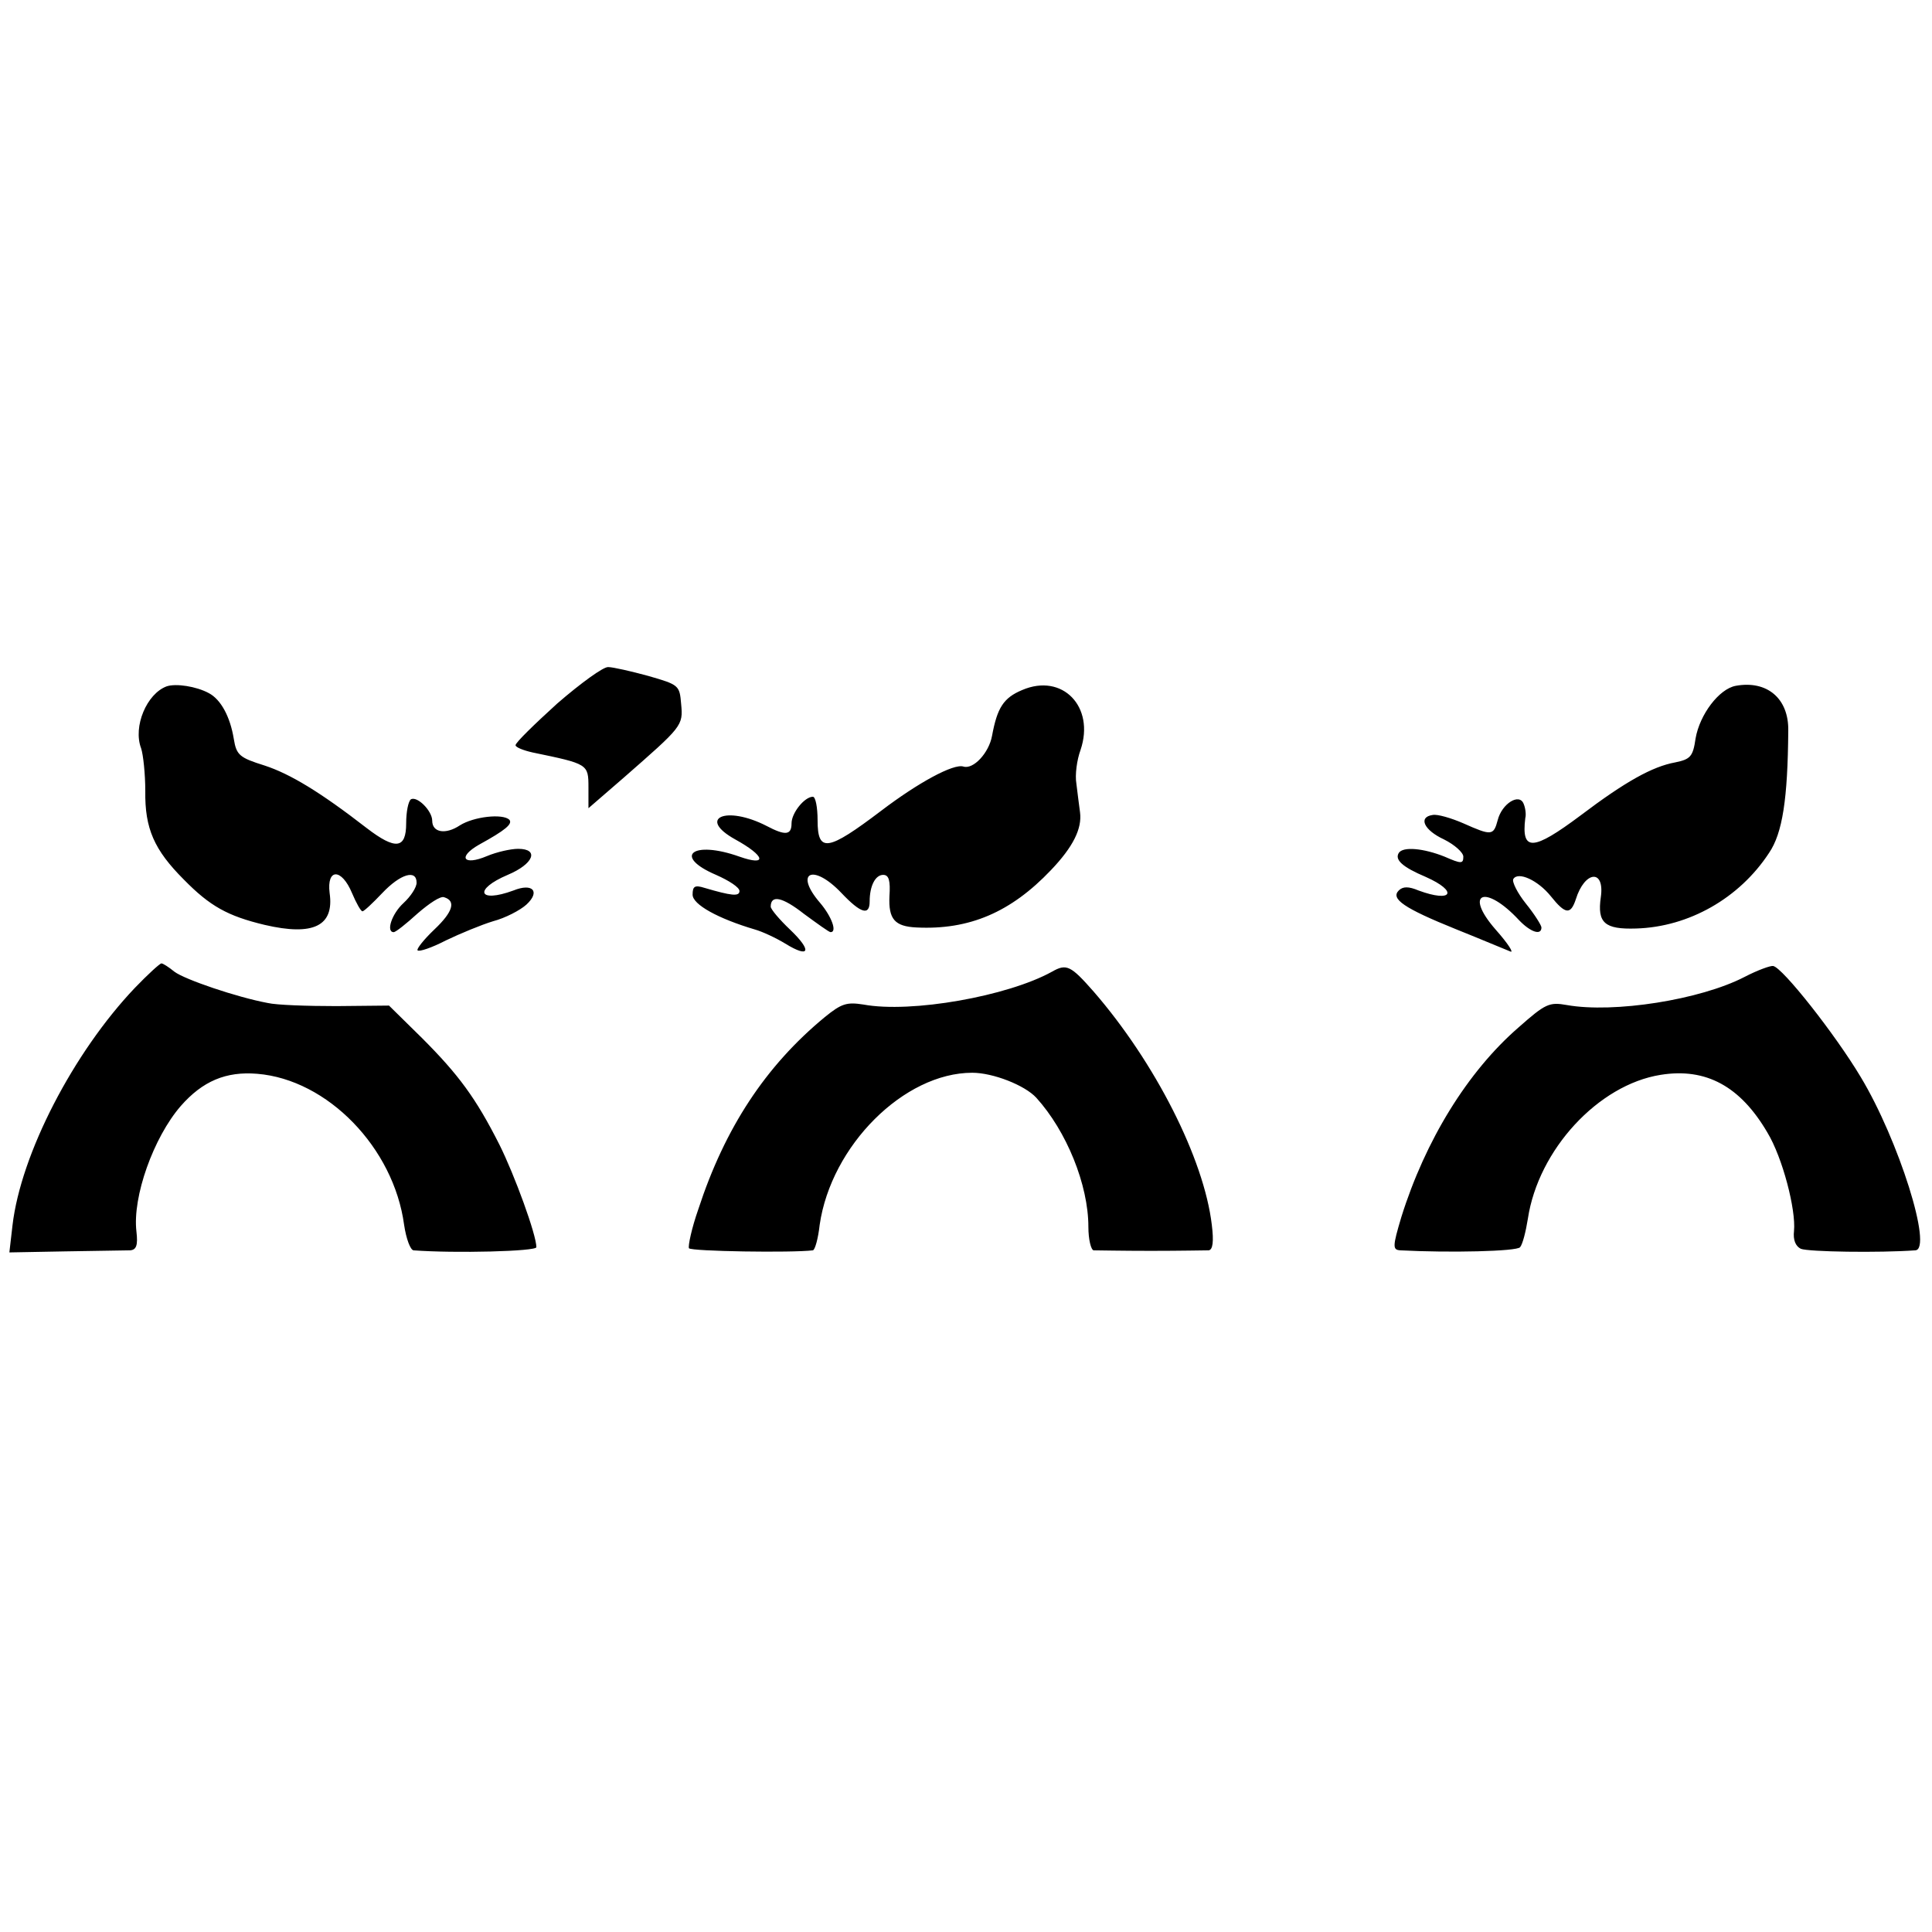
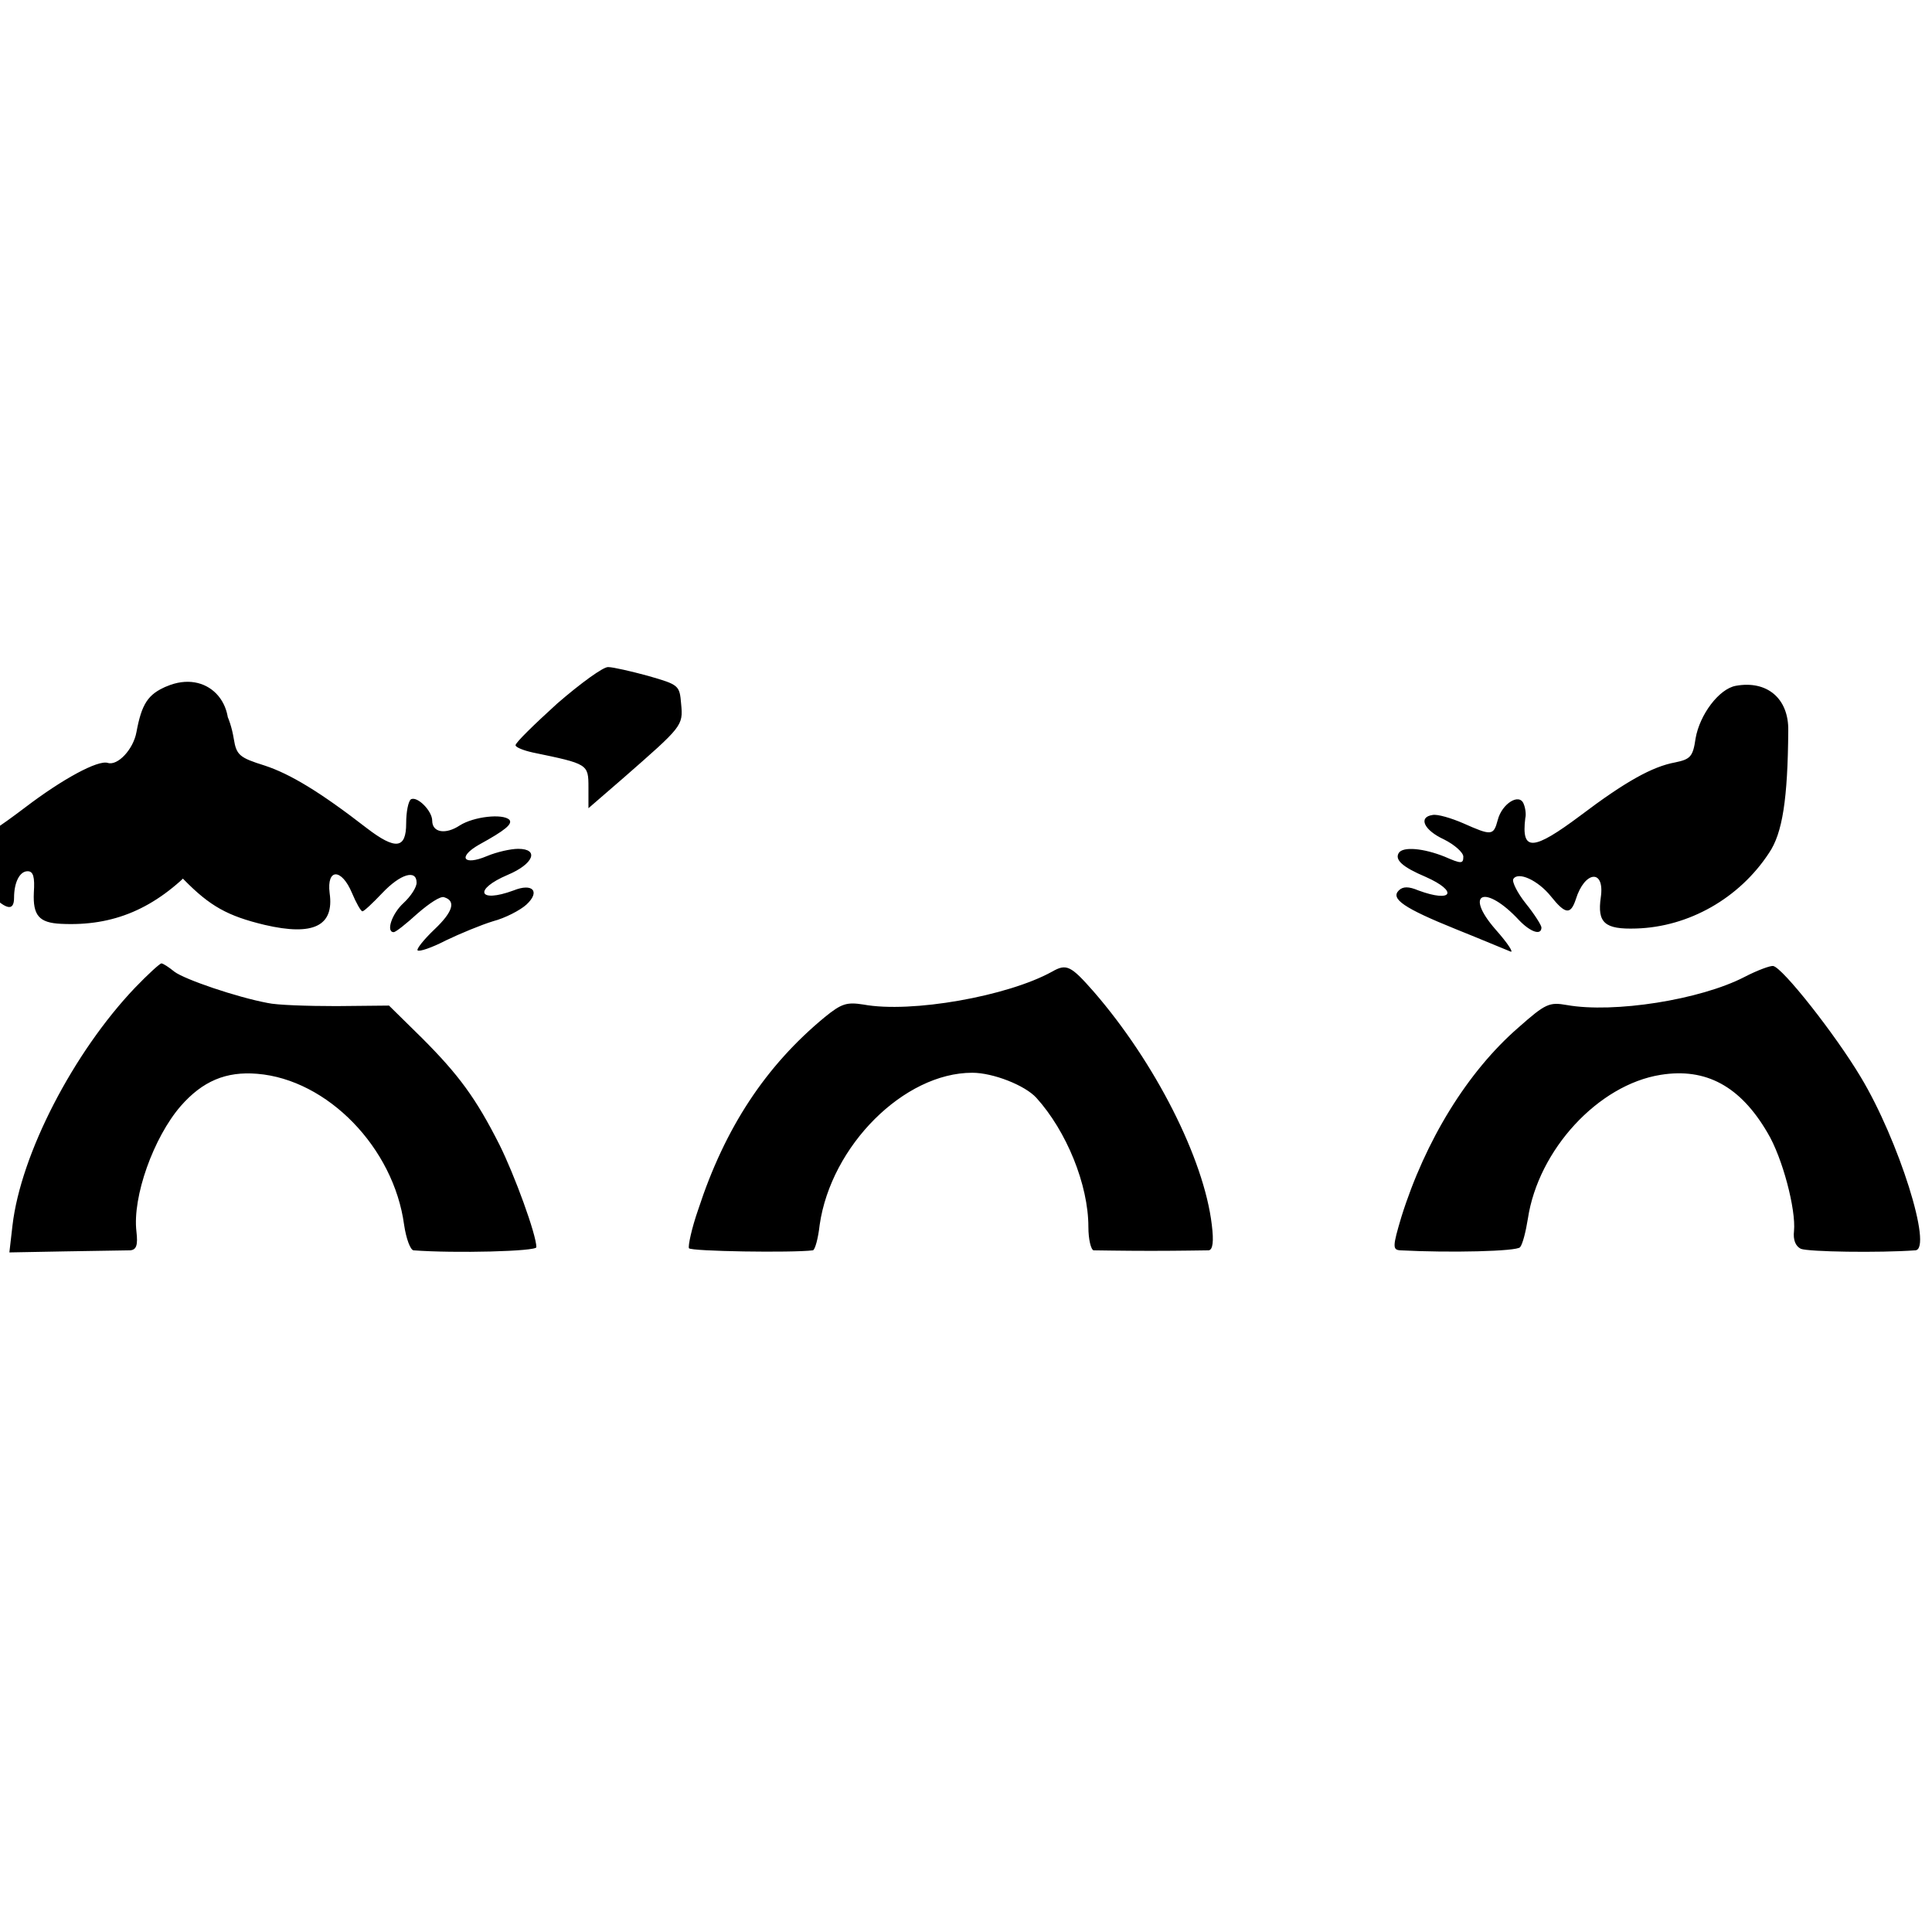
<svg xmlns="http://www.w3.org/2000/svg" version="1" width="494.667" height="494.667" viewBox="0 0 371 371">
-   <path d="M107 135.1c-4.4 4-8 7.5-8 8 0 .4 1.5 1 3.3 1.4 10.6 2.2 10.7 2.2 10.7 6.7v4l6.7-5.8c11.3-9.9 11.5-10 11.1-14.2-.3-3.6-.4-3.7-6.3-5.4-3.3-.9-6.8-1.7-7.7-1.7-.9-.1-5.3 3.1-9.8 7zM32 131.8c-3.8 1.4-6.5 7.7-4.9 11.9.4 1.2.8 4.9.8 8.2-.1 7.2 1.7 11.3 7.4 17 5 5.1 8.4 7 15.5 8.7 9.4 2.2 13.4.2 12.5-6.1-.6-4.8 2.3-4.8 4.3 0 .8 1.9 1.7 3.5 2 3.5.3 0 2-1.6 3.8-3.5 3.5-3.7 6.6-4.6 6.6-2 0 .9-1.1 2.6-2.5 3.9-2.3 2.1-3.4 5.6-1.9 5.6.4 0 2.4-1.6 4.6-3.6 2.2-1.9 4.4-3.4 5.1-3.1 2.3.7 1.7 2.8-1.9 6.2-2 1.9-3.5 3.8-3.2 4 .3.3 2.7-.5 5.4-1.9 2.7-1.3 6.8-3 9.1-3.7 2.3-.6 5.2-2.1 6.4-3.2 2.7-2.5 1.2-4.2-2.5-2.7-6.8 2.5-7.7-.2-1.1-3 5-2.1 6.1-5 2-5-1.4 0-4.1.6-6 1.4-4.5 1.9-5.7.2-1.5-2.2 5.1-2.8 6.5-4 5.8-4.8-1.3-1.2-6.8-.6-9.5 1.1-2.7 1.8-5.3 1.4-5.3-.9 0-1.9-2.9-4.8-4.1-4.1-.5.4-.9 2.4-.9 4.6 0 4.9-2 5.2-7.6.9-8.9-6.9-14.7-10.4-19.6-12-4.8-1.5-5.4-2-5.9-5.1-.7-4.3-2.5-7.6-4.8-8.8-2.4-1.3-6.3-1.9-8.1-1.3zM196.3 132.5c-3.6 1.5-4.8 3.4-5.8 8.8-.6 3.3-3.6 6.5-5.5 5.9-1.9-.6-8.7 3.1-15.8 8.5-10.3 7.8-12.2 8.1-12.2 1.8 0-2.5-.4-4.5-.9-4.5-1.6 0-4.1 3.1-4.1 5.1 0 2.3-1.2 2.4-4.8.5-7.8-4-13.4-1.5-6 2.6 5.8 3.2 6.2 5.2.8 3.3-9-3.2-12.9-.1-4.5 3.5 2.5 1.1 4.5 2.4 4.5 3.1 0 1.1-1.6.9-6.7-.6-1.9-.6-2.3-.3-2.3 1.3 0 1.9 4.9 4.6 12 6.7 1.4.4 4 1.6 5.8 2.7 4.7 2.9 5.2 1.4.9-2.7-2-1.9-3.7-3.9-3.7-4.4 0-2.3 2.2-1.9 6.4 1.4 2.6 1.9 4.8 3.5 5.1 3.5 1.3 0 .2-3-2-5.6-5.1-5.9-1.4-7.7 4.1-1.9 3.7 3.9 5.4 4.4 5.4 1.6 0-3 1.1-5.1 2.6-5.1 1.1 0 1.4 1.1 1.2 4.1-.2 4.4 1 5.8 5.2 6 10.1.5 18.1-2.9 25.8-11 4.3-4.5 6-8 5.6-11.1-.2-1.4-.5-3.9-.7-5.5-.3-1.7.1-4.6.8-6.5 2.8-8.3-3.5-14.8-11.2-11.5zM333.3 131.7c-3.2.6-6.9 5.5-7.7 10.1-.5 3.5-1 4-3.9 4.6-4.4.8-9.6 3.7-18.2 10.2-9.1 6.8-11.4 7-10.6.5.2-.7 0-2-.3-2.7-.8-2.2-4.2-.1-5 3.1-.8 3-1.2 3-6.6.6-2.3-1-5-1.8-5.9-1.6-2.8.4-1.7 2.9 2.2 4.7 2 1 3.7 2.5 3.7 3.3 0 1.4-.4 1.4-3.6 0-4-1.6-8-2-8.8-.7-.8 1.3.7 2.7 5.2 4.6 6.3 2.8 5.1 5-1.4 2.6-1.9-.8-3-.8-3.8 0-1.6 1.6 1 3.4 10.9 7.4 5 2 9.7 4 10.5 4.3.8.4-.4-1.5-2.8-4.2-6.2-7.1-2-8.8 4.5-1.8 2.2 2.3 4.3 3 4.3 1.4 0-.4-1.3-2.5-3-4.6-1.6-2-2.7-4.2-2.4-4.7.9-1.5 4.7.2 7.2 3.3 2.8 3.5 3.8 3.6 4.8.6 1.7-5.5 5.6-5.9 4.8-.4-.7 4.9.7 6.2 6.8 6 10.1-.3 19.8-5.8 25.5-14.5 2.6-3.8 3.6-10.4 3.7-23.5.1-6.2-4.1-9.7-10.1-8.6zM25.9 189.7C14.1 202.1 4 221.6 2.4 235.3l-.6 5.2 10.8-.2c6-.1 11.6-.2 12.4-.2 1.2-.1 1.5-1 1.2-3.6-.8-6.7 3.3-18.1 8.5-24.1 4.2-4.8 8.7-6.7 14.7-6.2 13.5 1.1 26.2 14.2 28.2 29 .4 2.7 1.2 4.8 1.8 4.9 8 .6 23.6.2 23.6-.6 0-2.4-4.2-13.9-7.1-19.7-4.5-8.9-7.8-13.4-14.9-20.5l-6.3-6.2-10.1.1c-5.6 0-11.5-.2-13.2-.6-5.9-1.1-15.9-4.5-17.9-6-1.1-.9-2.2-1.6-2.5-1.6-.3 0-2.6 2.1-5.1 4.7zM202 186.6c-8.5 4.7-27 8-36.2 6.3-3.2-.5-4.2-.2-7.4 2.4-11.4 9.4-19.2 21.3-24.3 36.9-1.3 3.7-2 7.1-1.8 7.5.4.6 19.8.9 23.8.4.4-.1 1-2.2 1.3-4.9 2.2-15.2 16.2-29.2 29.3-29.2 4 0 10.1 2.4 12.3 4.8 5.8 6.4 10 16.7 10 24.8 0 2.4.5 4.4 1 4.5.6 0 5.5.1 11 .1s10.5-.1 11.1-.1c.8-.1 1-1.7.6-4.9-1.5-12.7-10.9-31.2-22.7-44.8-4.4-5-5.2-5.4-8-3.8zM335 187.6c-8.5 4.4-25.1 7-34.1 5.4-3.4-.6-4.1-.3-9.3 4.3-9.8 8.5-17.9 21.7-22.5 36.4-1.7 5.7-1.7 6.3-.2 6.4 9.5.5 22.4.2 23-.6.5-.6 1.1-3 1.5-5.5 2-13.2 13.5-25.7 25.5-27.6 8.7-1.4 15.3 2.2 20.5 11.1 2.9 4.8 5.5 14.8 5.1 18.9-.2 1.7.3 2.9 1.3 3.4 1.4.6 15.1.8 22 .3 3.4-.2-3.2-21.2-10.5-33.3-4.9-8.2-15-21-16.8-21.3-.5-.1-3 .8-5.5 2.1z" />
+   <path d="M107 135.1c-4.4 4-8 7.5-8 8 0 .4 1.5 1 3.3 1.4 10.6 2.2 10.7 2.2 10.7 6.7v4l6.7-5.8c11.3-9.9 11.5-10 11.1-14.2-.3-3.6-.4-3.7-6.3-5.4-3.3-.9-6.8-1.7-7.7-1.7-.9-.1-5.3 3.1-9.8 7zM32 131.8c-3.8 1.4-6.5 7.7-4.9 11.9.4 1.2.8 4.9.8 8.2-.1 7.2 1.7 11.3 7.4 17 5 5.1 8.4 7 15.5 8.7 9.4 2.2 13.4.2 12.5-6.1-.6-4.8 2.3-4.8 4.3 0 .8 1.9 1.7 3.5 2 3.5.3 0 2-1.6 3.8-3.5 3.5-3.7 6.6-4.6 6.6-2 0 .9-1.1 2.6-2.5 3.9-2.3 2.1-3.4 5.6-1.9 5.6.4 0 2.4-1.6 4.6-3.6 2.2-1.9 4.4-3.4 5.1-3.1 2.3.7 1.7 2.8-1.9 6.2-2 1.9-3.5 3.8-3.2 4 .3.3 2.7-.5 5.4-1.9 2.7-1.3 6.8-3 9.1-3.7 2.3-.6 5.2-2.1 6.4-3.2 2.7-2.5 1.2-4.2-2.5-2.7-6.8 2.5-7.7-.2-1.1-3 5-2.1 6.1-5 2-5-1.4 0-4.1.6-6 1.4-4.5 1.9-5.7.2-1.5-2.2 5.1-2.8 6.5-4 5.8-4.8-1.3-1.2-6.8-.6-9.5 1.1-2.7 1.8-5.3 1.4-5.3-.9 0-1.9-2.9-4.8-4.1-4.1-.5.4-.9 2.4-.9 4.6 0 4.9-2 5.2-7.6.9-8.9-6.9-14.7-10.4-19.6-12-4.8-1.5-5.4-2-5.9-5.1-.7-4.3-2.5-7.6-4.8-8.8-2.4-1.3-6.3-1.9-8.1-1.3zc-3.6 1.5-4.8 3.4-5.8 8.8-.6 3.3-3.6 6.5-5.5 5.9-1.9-.6-8.7 3.1-15.8 8.5-10.3 7.8-12.2 8.1-12.2 1.8 0-2.5-.4-4.5-.9-4.5-1.6 0-4.1 3.1-4.1 5.1 0 2.3-1.2 2.4-4.8.5-7.8-4-13.4-1.5-6 2.6 5.8 3.2 6.2 5.2.8 3.3-9-3.2-12.9-.1-4.5 3.5 2.5 1.1 4.5 2.4 4.5 3.1 0 1.1-1.6.9-6.7-.6-1.9-.6-2.3-.3-2.3 1.3 0 1.9 4.9 4.6 12 6.7 1.4.4 4 1.6 5.8 2.7 4.7 2.9 5.2 1.4.9-2.7-2-1.9-3.7-3.9-3.7-4.4 0-2.3 2.2-1.9 6.4 1.4 2.6 1.9 4.8 3.5 5.1 3.5 1.3 0 .2-3-2-5.6-5.1-5.9-1.4-7.7 4.1-1.9 3.7 3.9 5.4 4.4 5.4 1.6 0-3 1.1-5.1 2.6-5.1 1.1 0 1.4 1.1 1.2 4.1-.2 4.4 1 5.8 5.2 6 10.1.5 18.1-2.9 25.8-11 4.3-4.5 6-8 5.6-11.1-.2-1.4-.5-3.9-.7-5.5-.3-1.7.1-4.6.8-6.5 2.8-8.3-3.5-14.8-11.2-11.5zM333.3 131.7c-3.2.6-6.9 5.5-7.7 10.1-.5 3.5-1 4-3.9 4.6-4.4.8-9.6 3.7-18.2 10.2-9.1 6.8-11.4 7-10.6.5.2-.7 0-2-.3-2.7-.8-2.2-4.2-.1-5 3.1-.8 3-1.2 3-6.6.6-2.3-1-5-1.8-5.9-1.6-2.8.4-1.7 2.9 2.2 4.7 2 1 3.7 2.5 3.7 3.3 0 1.4-.4 1.4-3.6 0-4-1.6-8-2-8.8-.7-.8 1.3.7 2.7 5.2 4.6 6.3 2.8 5.1 5-1.4 2.6-1.9-.8-3-.8-3.8 0-1.6 1.6 1 3.4 10.9 7.4 5 2 9.7 4 10.5 4.3.8.4-.4-1.5-2.8-4.2-6.2-7.1-2-8.8 4.5-1.8 2.2 2.3 4.3 3 4.3 1.4 0-.4-1.3-2.5-3-4.6-1.6-2-2.7-4.2-2.4-4.7.9-1.5 4.7.2 7.2 3.3 2.8 3.5 3.8 3.6 4.8.6 1.7-5.5 5.6-5.9 4.8-.4-.7 4.9.7 6.2 6.8 6 10.1-.3 19.8-5.8 25.5-14.5 2.6-3.8 3.6-10.4 3.7-23.5.1-6.2-4.1-9.7-10.1-8.6zM25.9 189.7C14.1 202.1 4 221.6 2.4 235.3l-.6 5.2 10.8-.2c6-.1 11.6-.2 12.4-.2 1.2-.1 1.5-1 1.2-3.6-.8-6.7 3.3-18.1 8.5-24.1 4.2-4.8 8.7-6.7 14.7-6.2 13.5 1.1 26.2 14.2 28.2 29 .4 2.7 1.2 4.8 1.8 4.9 8 .6 23.6.2 23.6-.6 0-2.4-4.2-13.9-7.1-19.7-4.5-8.9-7.8-13.4-14.9-20.5l-6.3-6.2-10.1.1c-5.6 0-11.5-.2-13.2-.6-5.9-1.1-15.9-4.5-17.9-6-1.1-.9-2.2-1.6-2.5-1.6-.3 0-2.6 2.1-5.1 4.7zM202 186.6c-8.5 4.7-27 8-36.2 6.3-3.2-.5-4.2-.2-7.4 2.4-11.4 9.4-19.2 21.3-24.3 36.9-1.3 3.7-2 7.1-1.8 7.5.4.6 19.8.9 23.8.4.4-.1 1-2.2 1.3-4.9 2.2-15.2 16.2-29.2 29.3-29.2 4 0 10.1 2.4 12.3 4.8 5.8 6.4 10 16.7 10 24.8 0 2.4.5 4.4 1 4.5.6 0 5.5.1 11 .1s10.5-.1 11.1-.1c.8-.1 1-1.7.6-4.9-1.5-12.7-10.9-31.2-22.7-44.8-4.4-5-5.2-5.4-8-3.8zM335 187.6c-8.5 4.4-25.1 7-34.1 5.4-3.4-.6-4.1-.3-9.3 4.3-9.8 8.5-17.9 21.7-22.5 36.4-1.7 5.7-1.7 6.3-.2 6.4 9.5.5 22.4.2 23-.6.5-.6 1.1-3 1.5-5.5 2-13.2 13.5-25.7 25.5-27.6 8.7-1.4 15.3 2.2 20.5 11.1 2.9 4.8 5.5 14.8 5.1 18.9-.2 1.7.3 2.9 1.3 3.4 1.4.6 15.1.8 22 .3 3.4-.2-3.2-21.2-10.5-33.3-4.9-8.2-15-21-16.8-21.3-.5-.1-3 .8-5.5 2.1z" />
</svg>